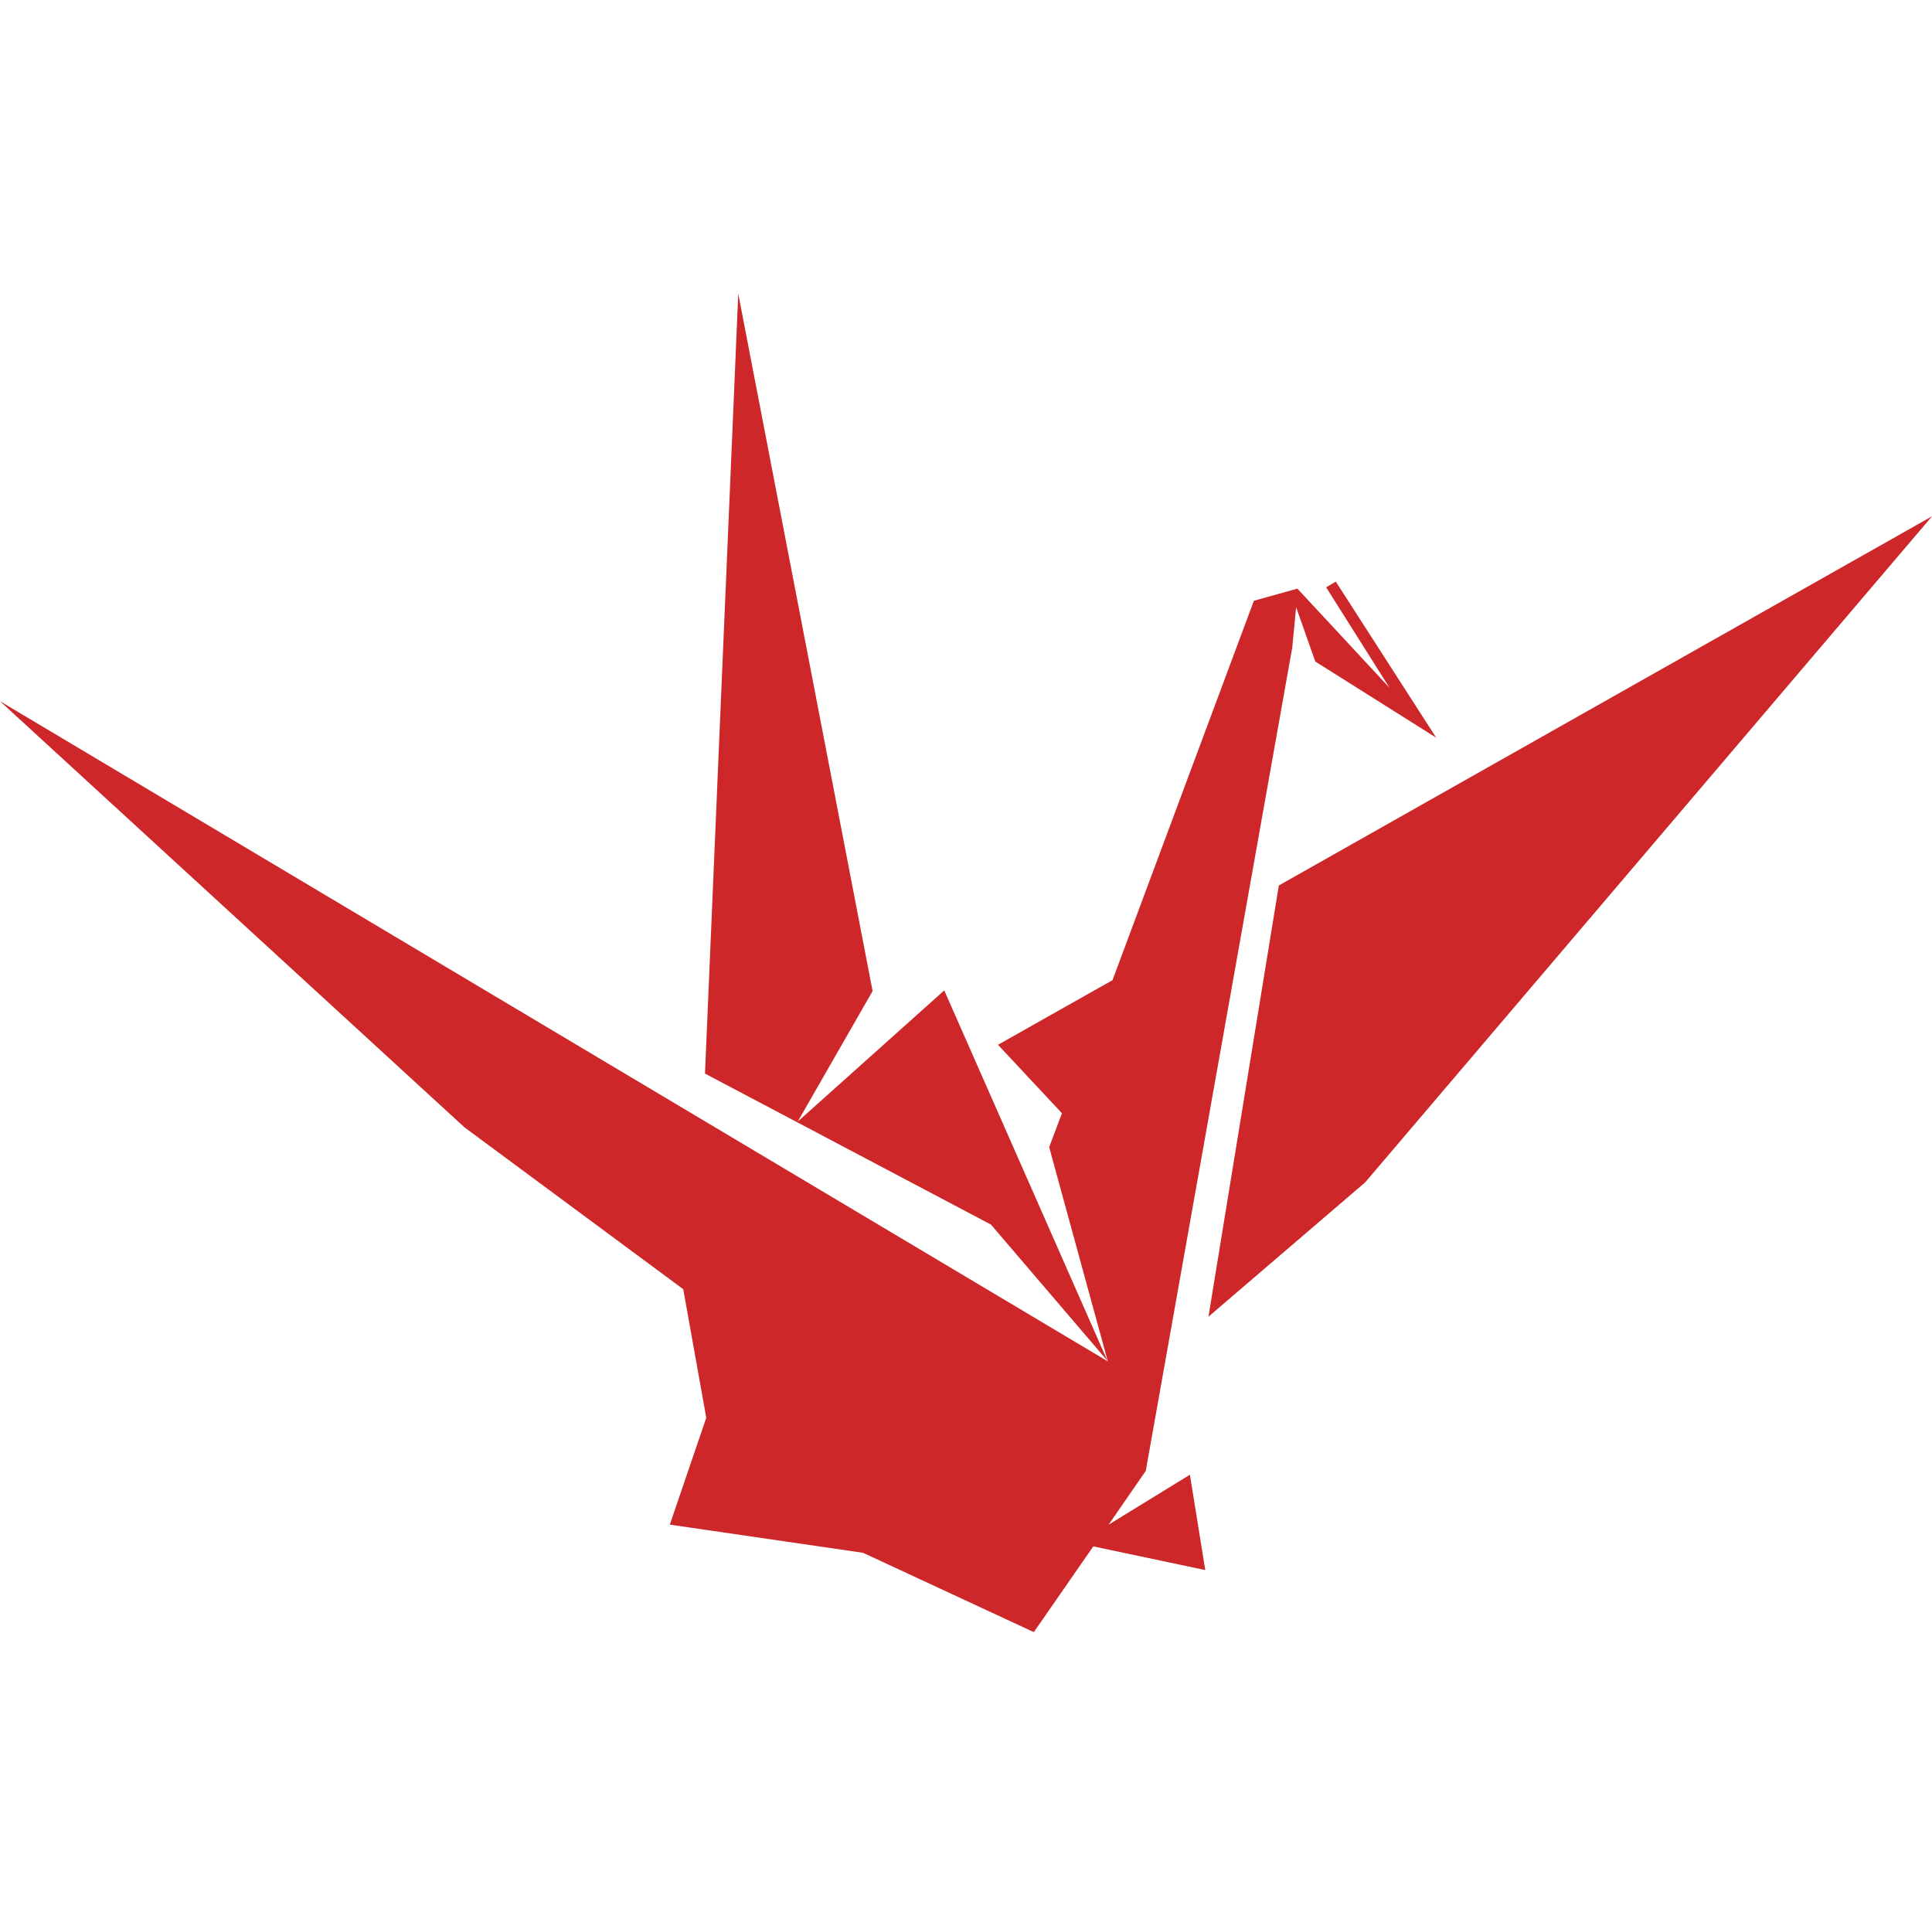
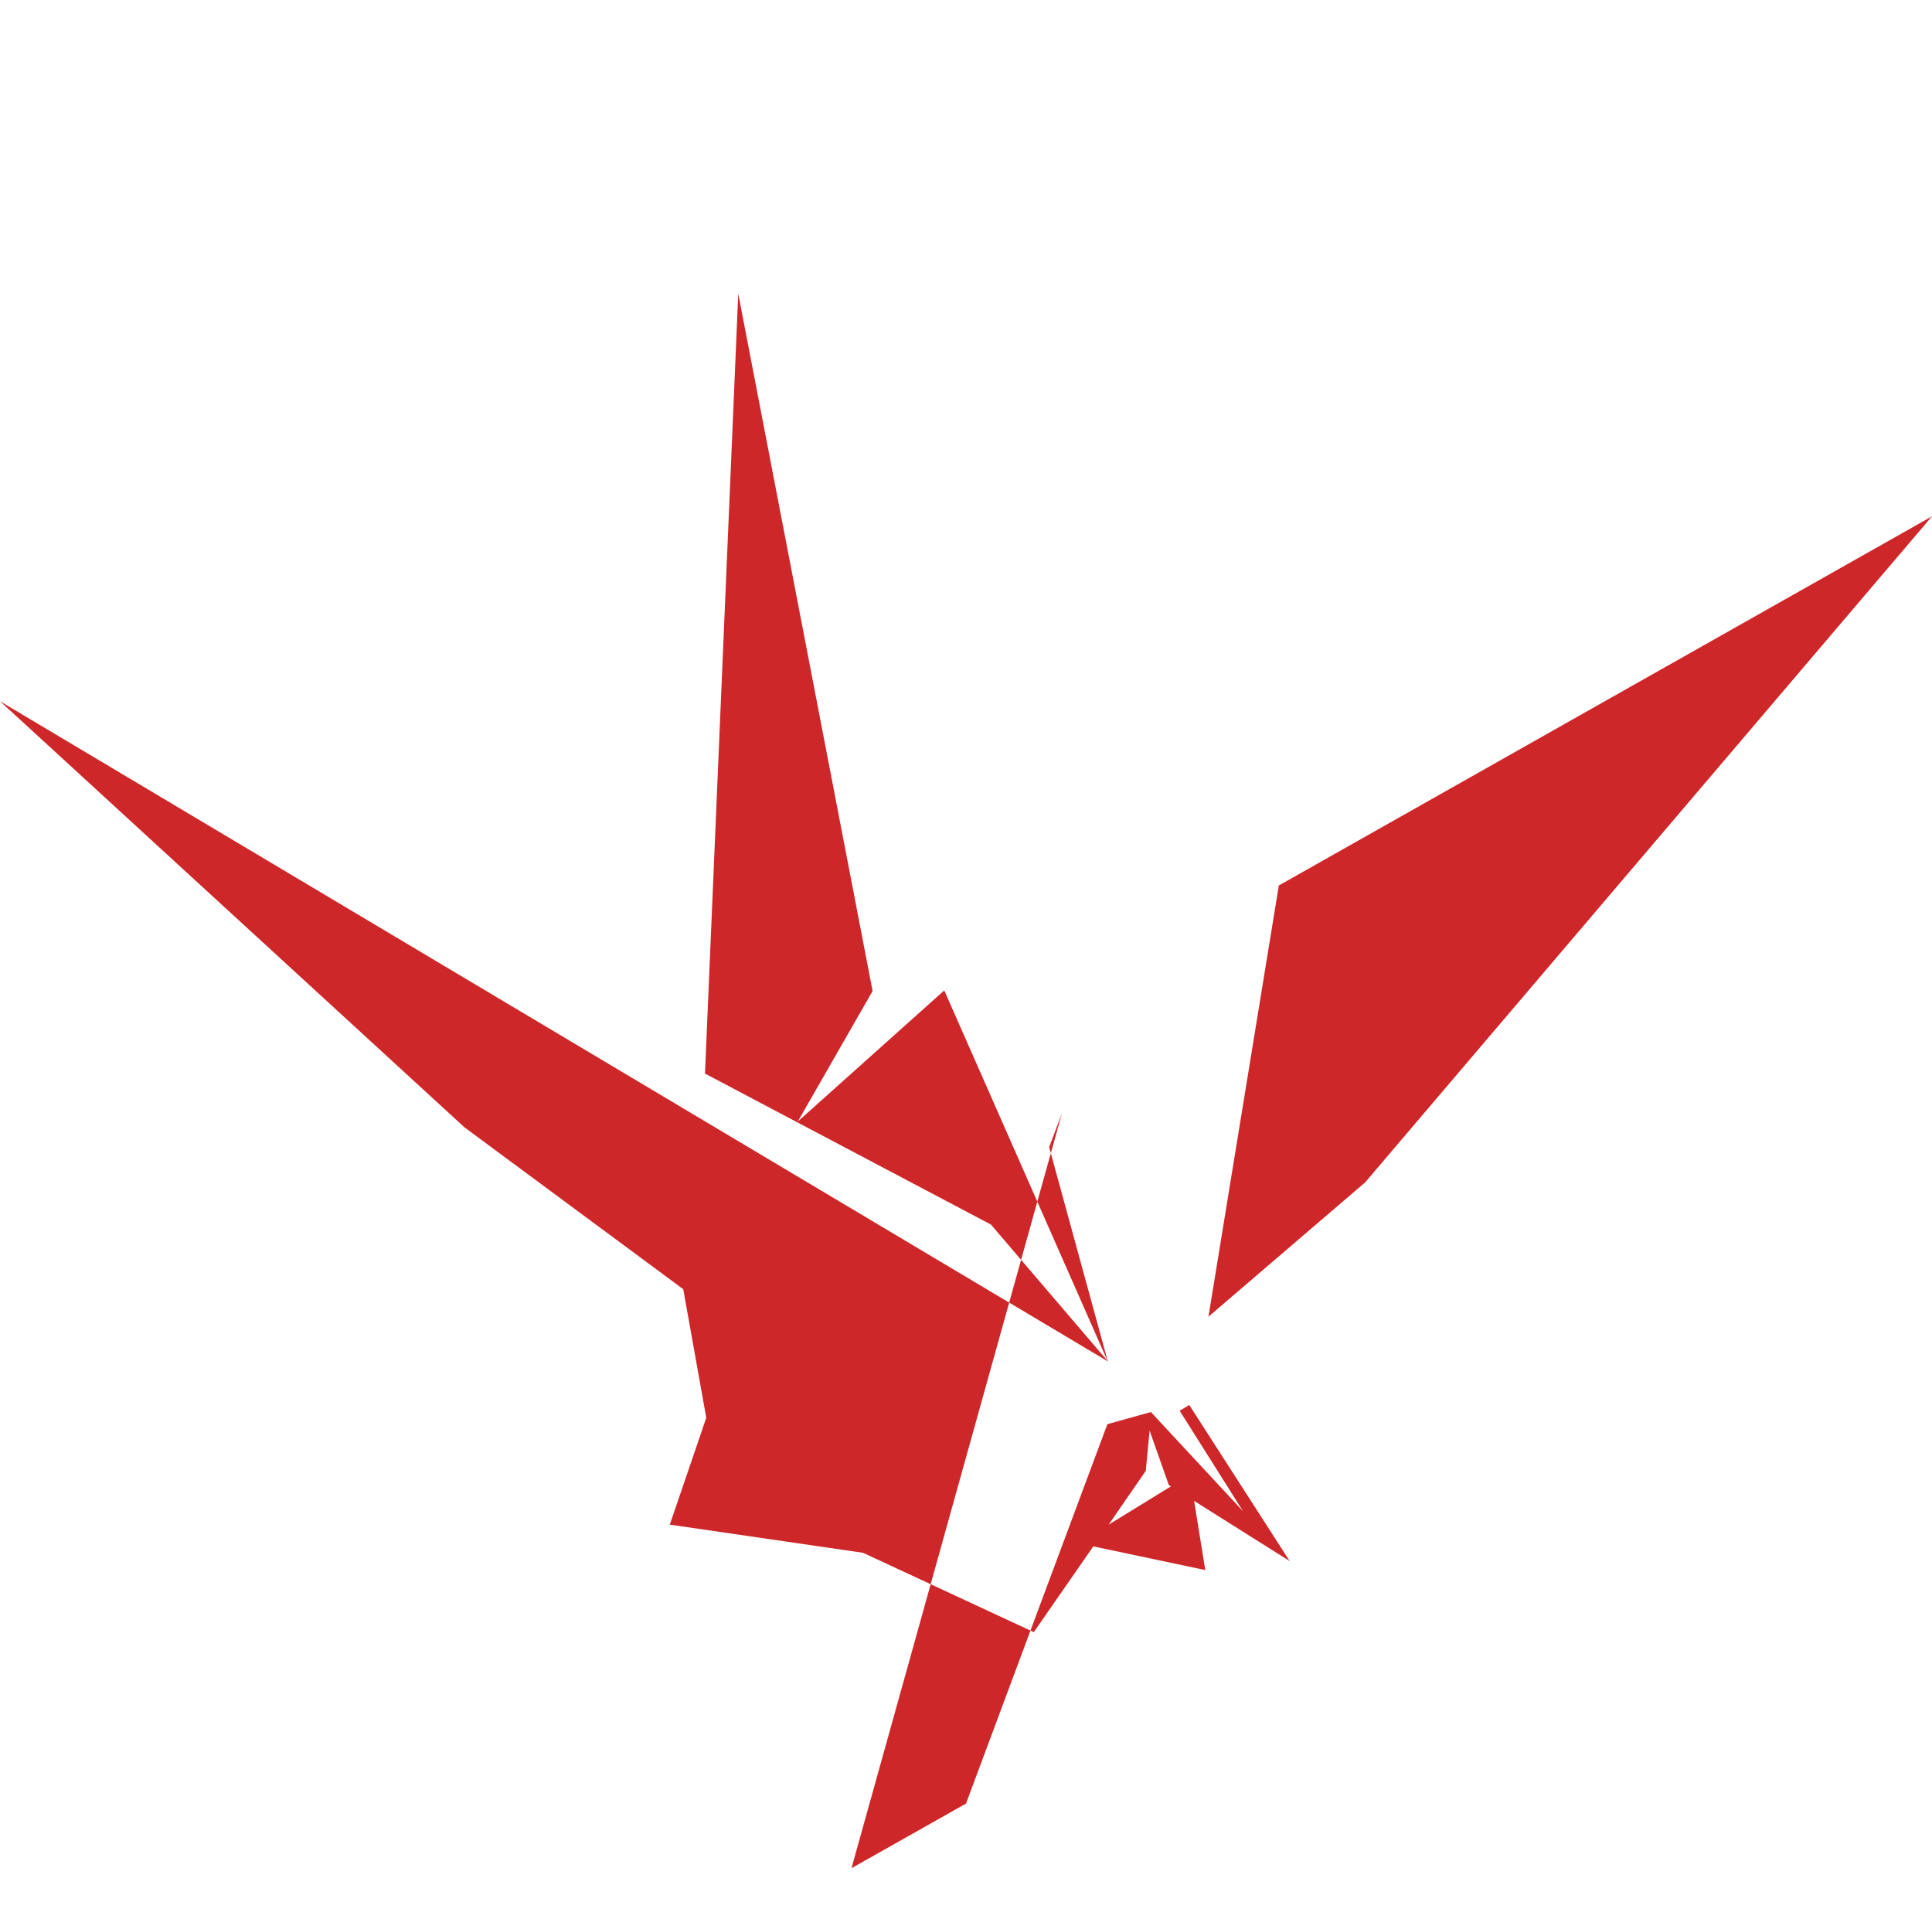
<svg xmlns="http://www.w3.org/2000/svg" version="1.1" id="Ebene_1" x="0px" y="0px" width="302px" height="301px" viewBox="0 0 302 301" style="enable-background:new 0 0 302 301;" xml:space="preserve">
  <style type="text/css">
	.st0{fill:#CE2729;}
</style>
-   <path class="st0" d="M199.9,138.4l-11,67.4l24.5-21L302,80.7L199.9,138.4z M115.4,45.9l-5.2,121.9l44.7,23.6l18.3,21.4L0,109.6  l72.6,66.6l34.2,25.3l3.6,20.1l-5.7,16.7l30.2,4.4l26.7,12.4l9.3-13.4l17.5,3.7l-2.4-14.9l-12.7,7.8l5.8-8.4l22.9-128.7l0.6-6.3  l3,8.5l18.9,11.9l-15.7-24.4l-1.5,0.9l9.9,15.7l-14.4-15.5l-6.8,1.9l-22.1,59.3l-17.9,10.1L166,174l-2,5.3l9.2,33.6l-25.6-58.1  l-22.9,20.5l11.7-20.4L115.4,45.9z" />
+   <path class="st0" d="M199.9,138.4l-11,67.4l24.5-21L302,80.7L199.9,138.4z M115.4,45.9l-5.2,121.9l44.7,23.6l18.3,21.4L0,109.6  l72.6,66.6l34.2,25.3l3.6,20.1l-5.7,16.7l30.2,4.4l26.7,12.4l9.3-13.4l17.5,3.7l-2.4-14.9l-12.7,7.8l5.8-8.4l0.6-6.3  l3,8.5l18.9,11.9l-15.7-24.4l-1.5,0.9l9.9,15.7l-14.4-15.5l-6.8,1.9l-22.1,59.3l-17.9,10.1L166,174l-2,5.3l9.2,33.6l-25.6-58.1  l-22.9,20.5l11.7-20.4L115.4,45.9z" />
</svg>